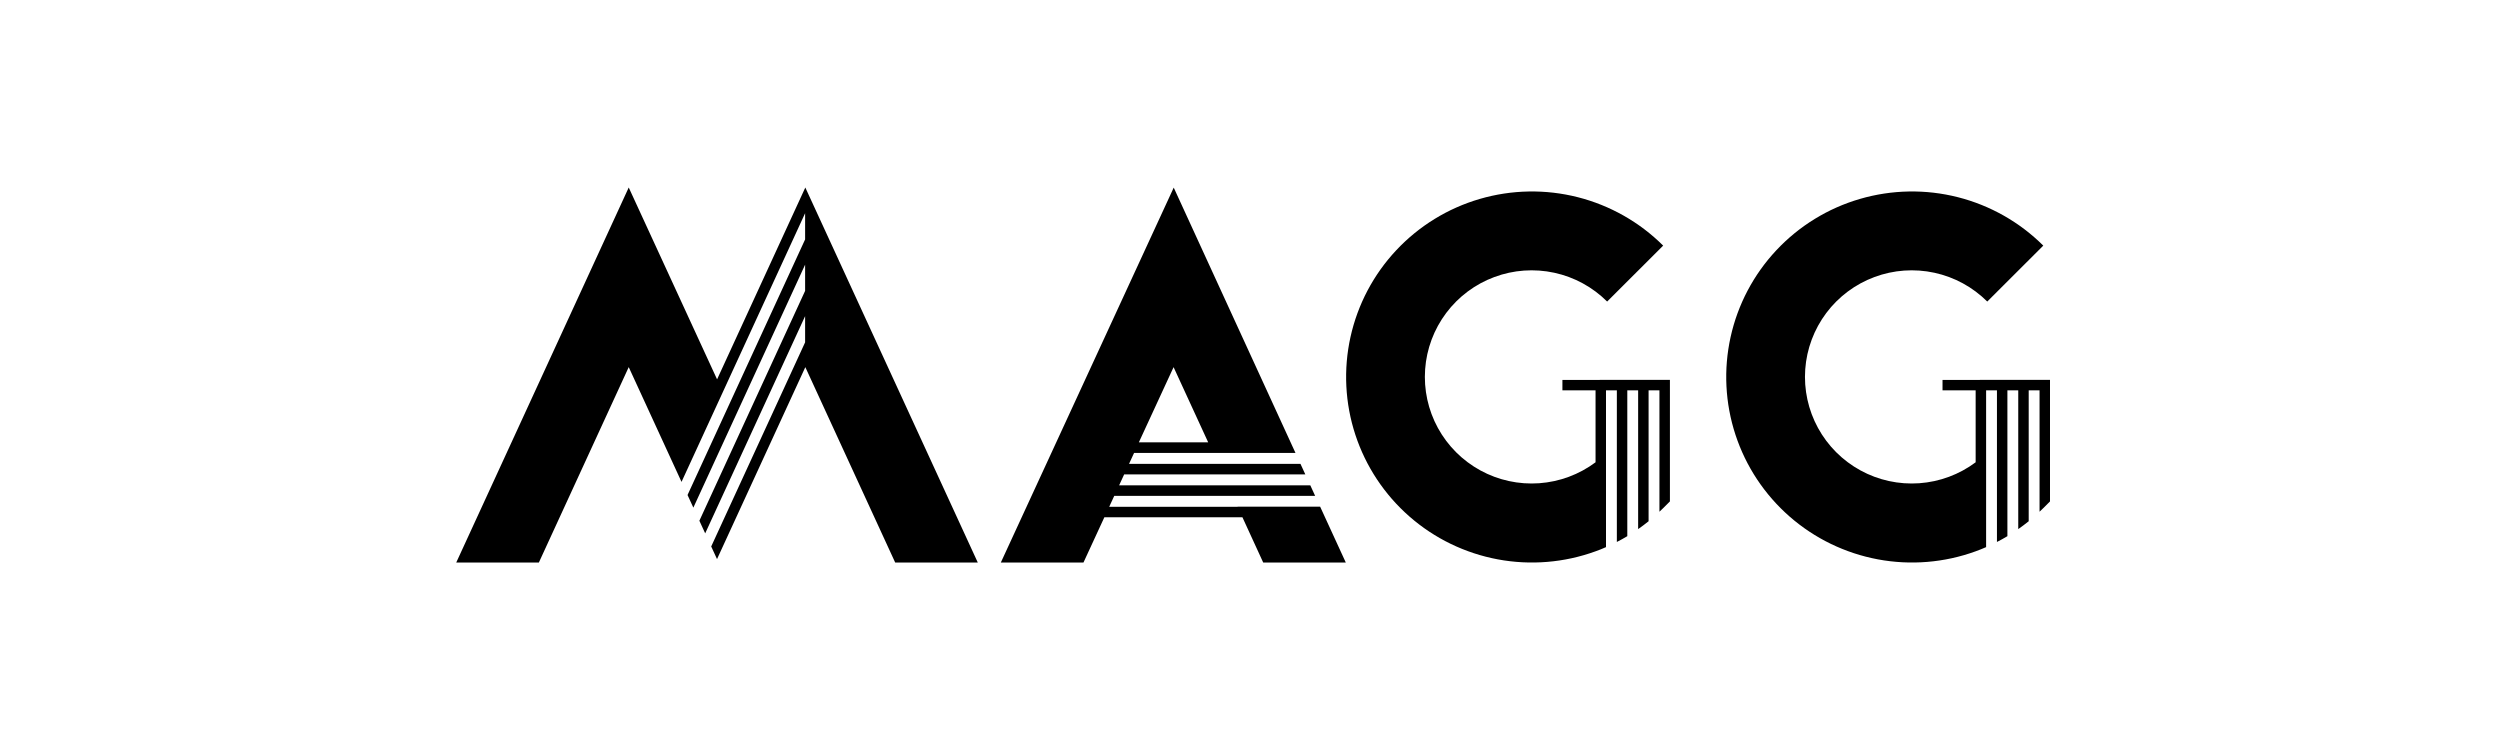
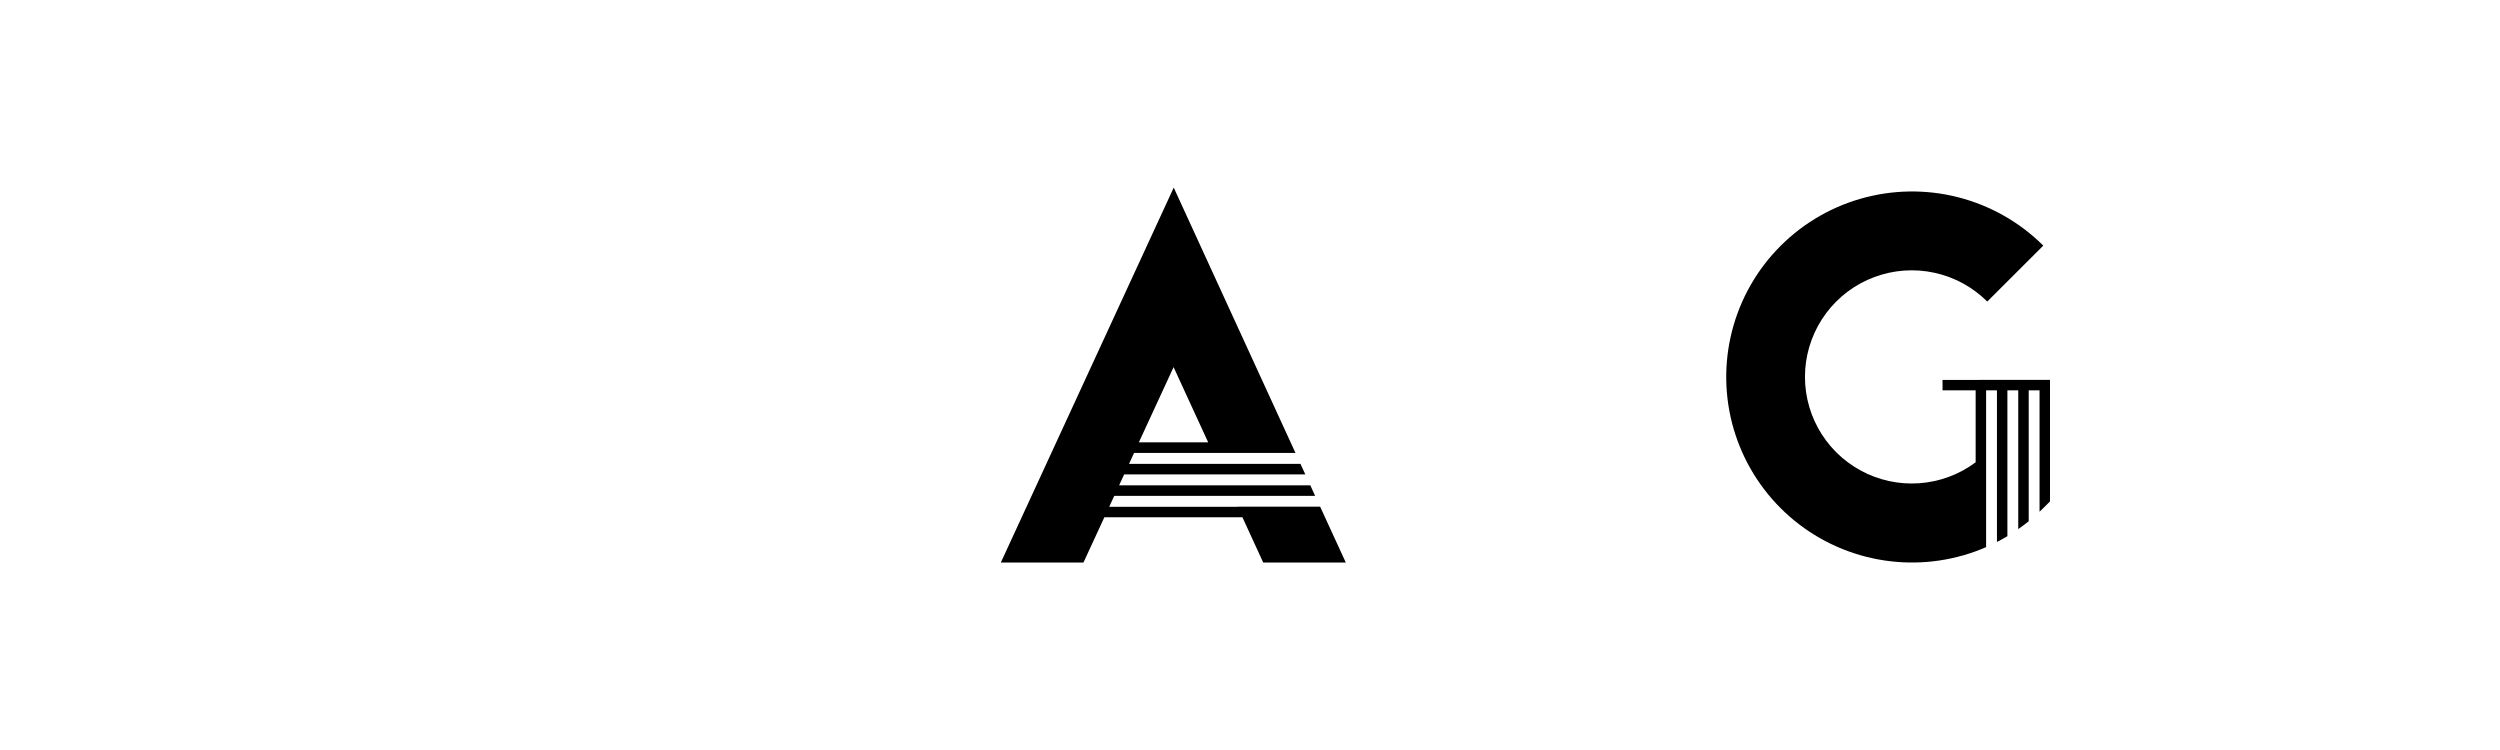
<svg xmlns="http://www.w3.org/2000/svg" fill="none" viewBox="0 0 200 60" height="60" width="200">
  <g clip-path="url(#clip0_1564_1211)">
-     <path fill="black" d="M64.424 15L64.409 15.031V15.037L57.366 30.349L50.298 15L36.5 45H43.11L50.298 29.369L54.522 38.552L64.409 17.057V19.154L55.003 39.601L55.468 40.611L64.409 21.174V23.27L55.95 41.659L56.415 42.669L64.409 25.291V27.387L56.897 43.718L57.362 44.728L64.426 29.372L71.614 45H78.222L64.424 15Z" />
    <path fill="black" d="M105.612 40.536H99.006V40.543H88.737L89.14 39.669H105.211L104.825 38.827H89.53L89.933 37.952H104.425L104.038 37.11H90.323L90.726 36.234H103.638L93.898 15.009L80.067 45.001H86.678L88.349 41.381H99.394L101.056 45.001H107.663L105.612 40.536ZM93.887 29.371L96.654 35.386H91.109L93.887 29.371Z" />
    <path fill="black" d="M155.402 30.394V31.229H158.052V36.983C156.741 37.962 155.176 38.543 153.542 38.659C151.909 38.774 150.277 38.419 148.841 37.634C147.404 36.85 146.224 35.67 145.44 34.235C144.656 32.8 144.302 31.17 144.419 29.54C144.537 27.91 145.122 26.348 146.103 25.039C147.085 23.731 148.423 22.732 149.957 22.162C151.491 21.591 153.157 21.473 154.757 21.821C156.357 22.169 157.823 22.968 158.98 24.124L163.462 19.65C161.576 17.772 159.219 16.434 156.637 15.777C154.056 15.12 151.345 15.168 148.789 15.915C146.232 16.662 143.923 18.081 142.104 20.024C140.285 21.967 139.022 24.362 138.448 26.959C137.873 29.556 138.009 32.259 138.839 34.786C139.669 37.313 141.165 39.571 143.168 41.324C145.172 43.076 147.611 44.259 150.229 44.748C152.847 45.238 155.549 45.016 158.052 44.105C158.336 44.002 158.613 43.89 158.889 43.77V31.229H159.756V43.357C160.04 43.213 160.319 43.058 160.592 42.894V31.225H161.46V42.328C161.745 42.129 162.023 41.919 162.296 41.7V31.228H163.164V40.938C163.264 40.844 163.363 40.748 163.463 40.65L164.001 40.112V30.388L155.402 30.394Z" />
-     <path fill="black" d="M124.993 30.394V31.229H127.644V36.983C126.332 37.962 124.767 38.543 123.134 38.659C121.501 38.774 119.869 38.419 118.432 37.634C116.996 36.85 115.815 35.67 115.031 34.235C114.247 32.8 113.893 31.17 114.011 29.54C114.128 27.91 114.713 26.348 115.695 25.039C116.676 23.731 118.014 22.732 119.548 22.162C121.082 21.591 122.749 21.473 124.348 21.821C125.948 22.169 127.414 22.968 128.571 24.124L133.053 19.65C131.167 17.772 128.81 16.434 126.229 15.777C123.647 15.12 120.937 15.168 118.38 15.915C115.823 16.662 113.515 18.081 111.696 20.024C109.876 21.967 108.614 24.362 108.039 26.959C107.465 29.556 107.6 32.259 108.43 34.786C109.261 37.313 110.756 39.571 112.76 41.324C114.763 43.076 117.202 44.259 119.82 44.748C122.439 45.238 125.141 45.016 127.644 44.105C127.925 44.006 128.204 43.894 128.48 43.77V31.229H129.348V43.357C129.631 43.213 129.91 43.058 130.184 42.894V31.225H131.051V42.328C131.336 42.129 131.615 41.919 131.887 41.7V31.228H132.755V40.938C132.855 40.844 132.954 40.748 133.055 40.65L133.593 40.112V30.388L124.993 30.394Z" />
  </g>
  <defs>
    <clipPath id="clip0_1564_1211">
      <rect transform="translate(36.5 15)" fill="white" height="30" width="127.5" />
    </clipPath>
  </defs>
</svg>